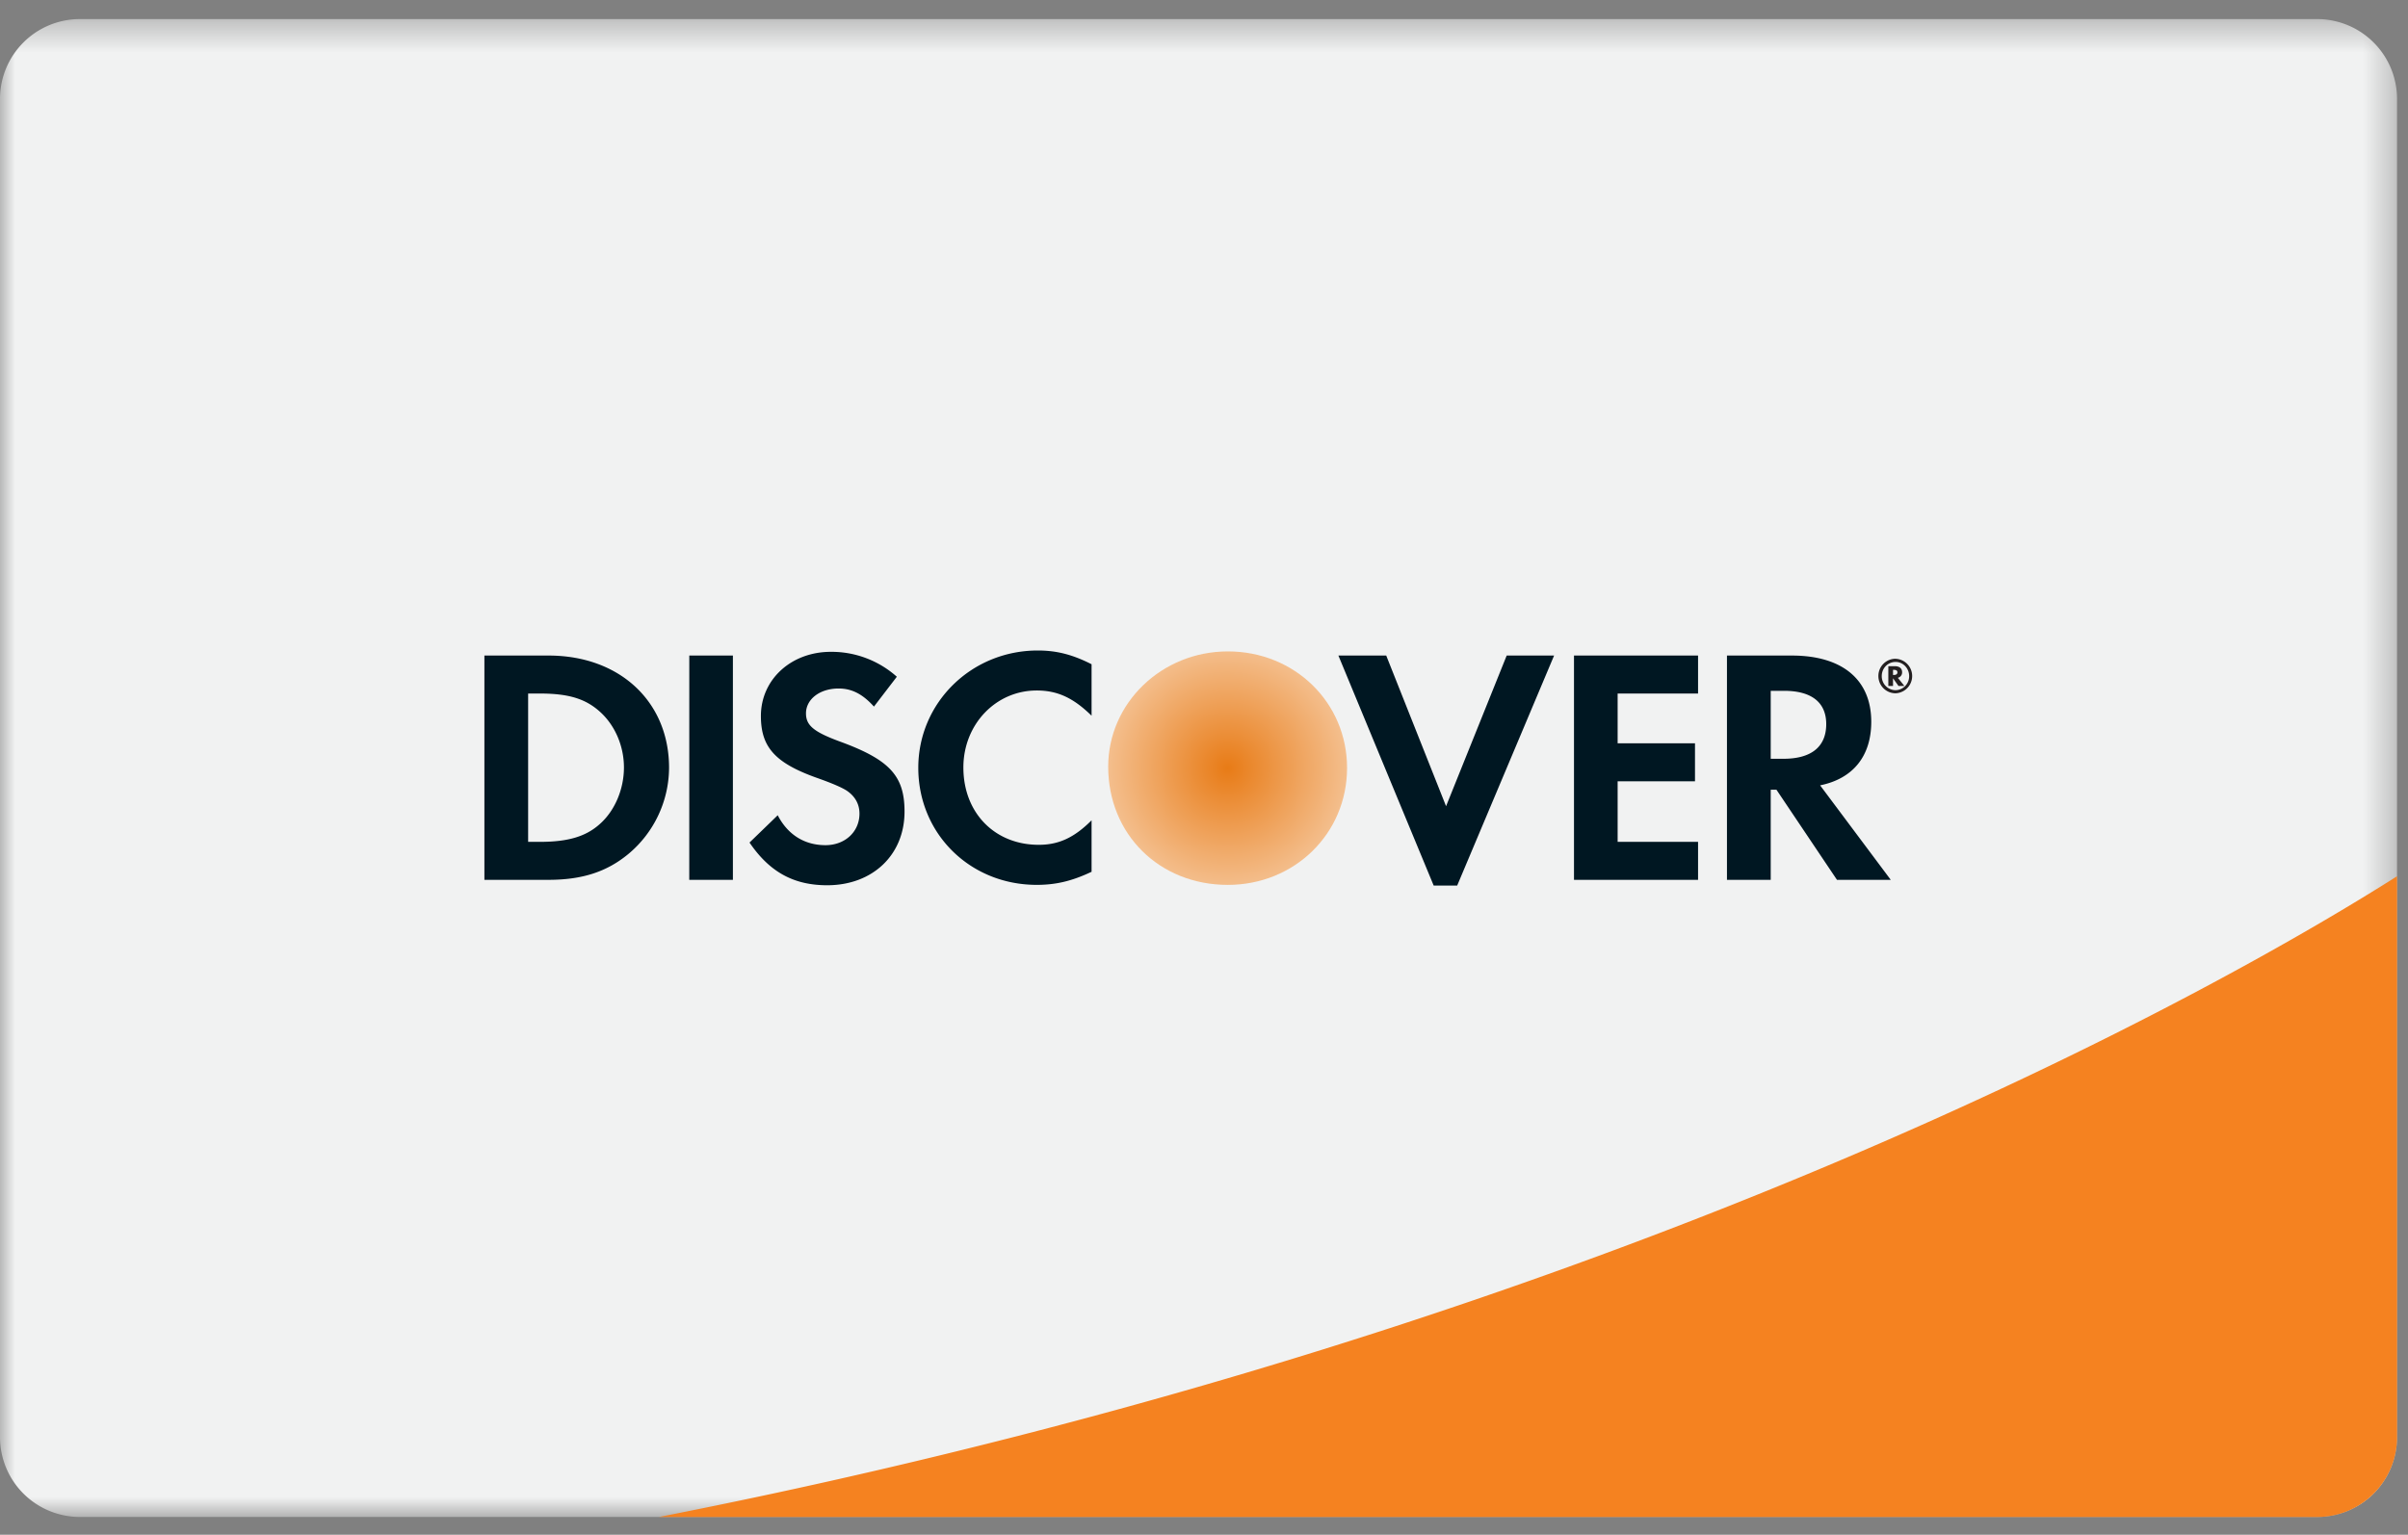
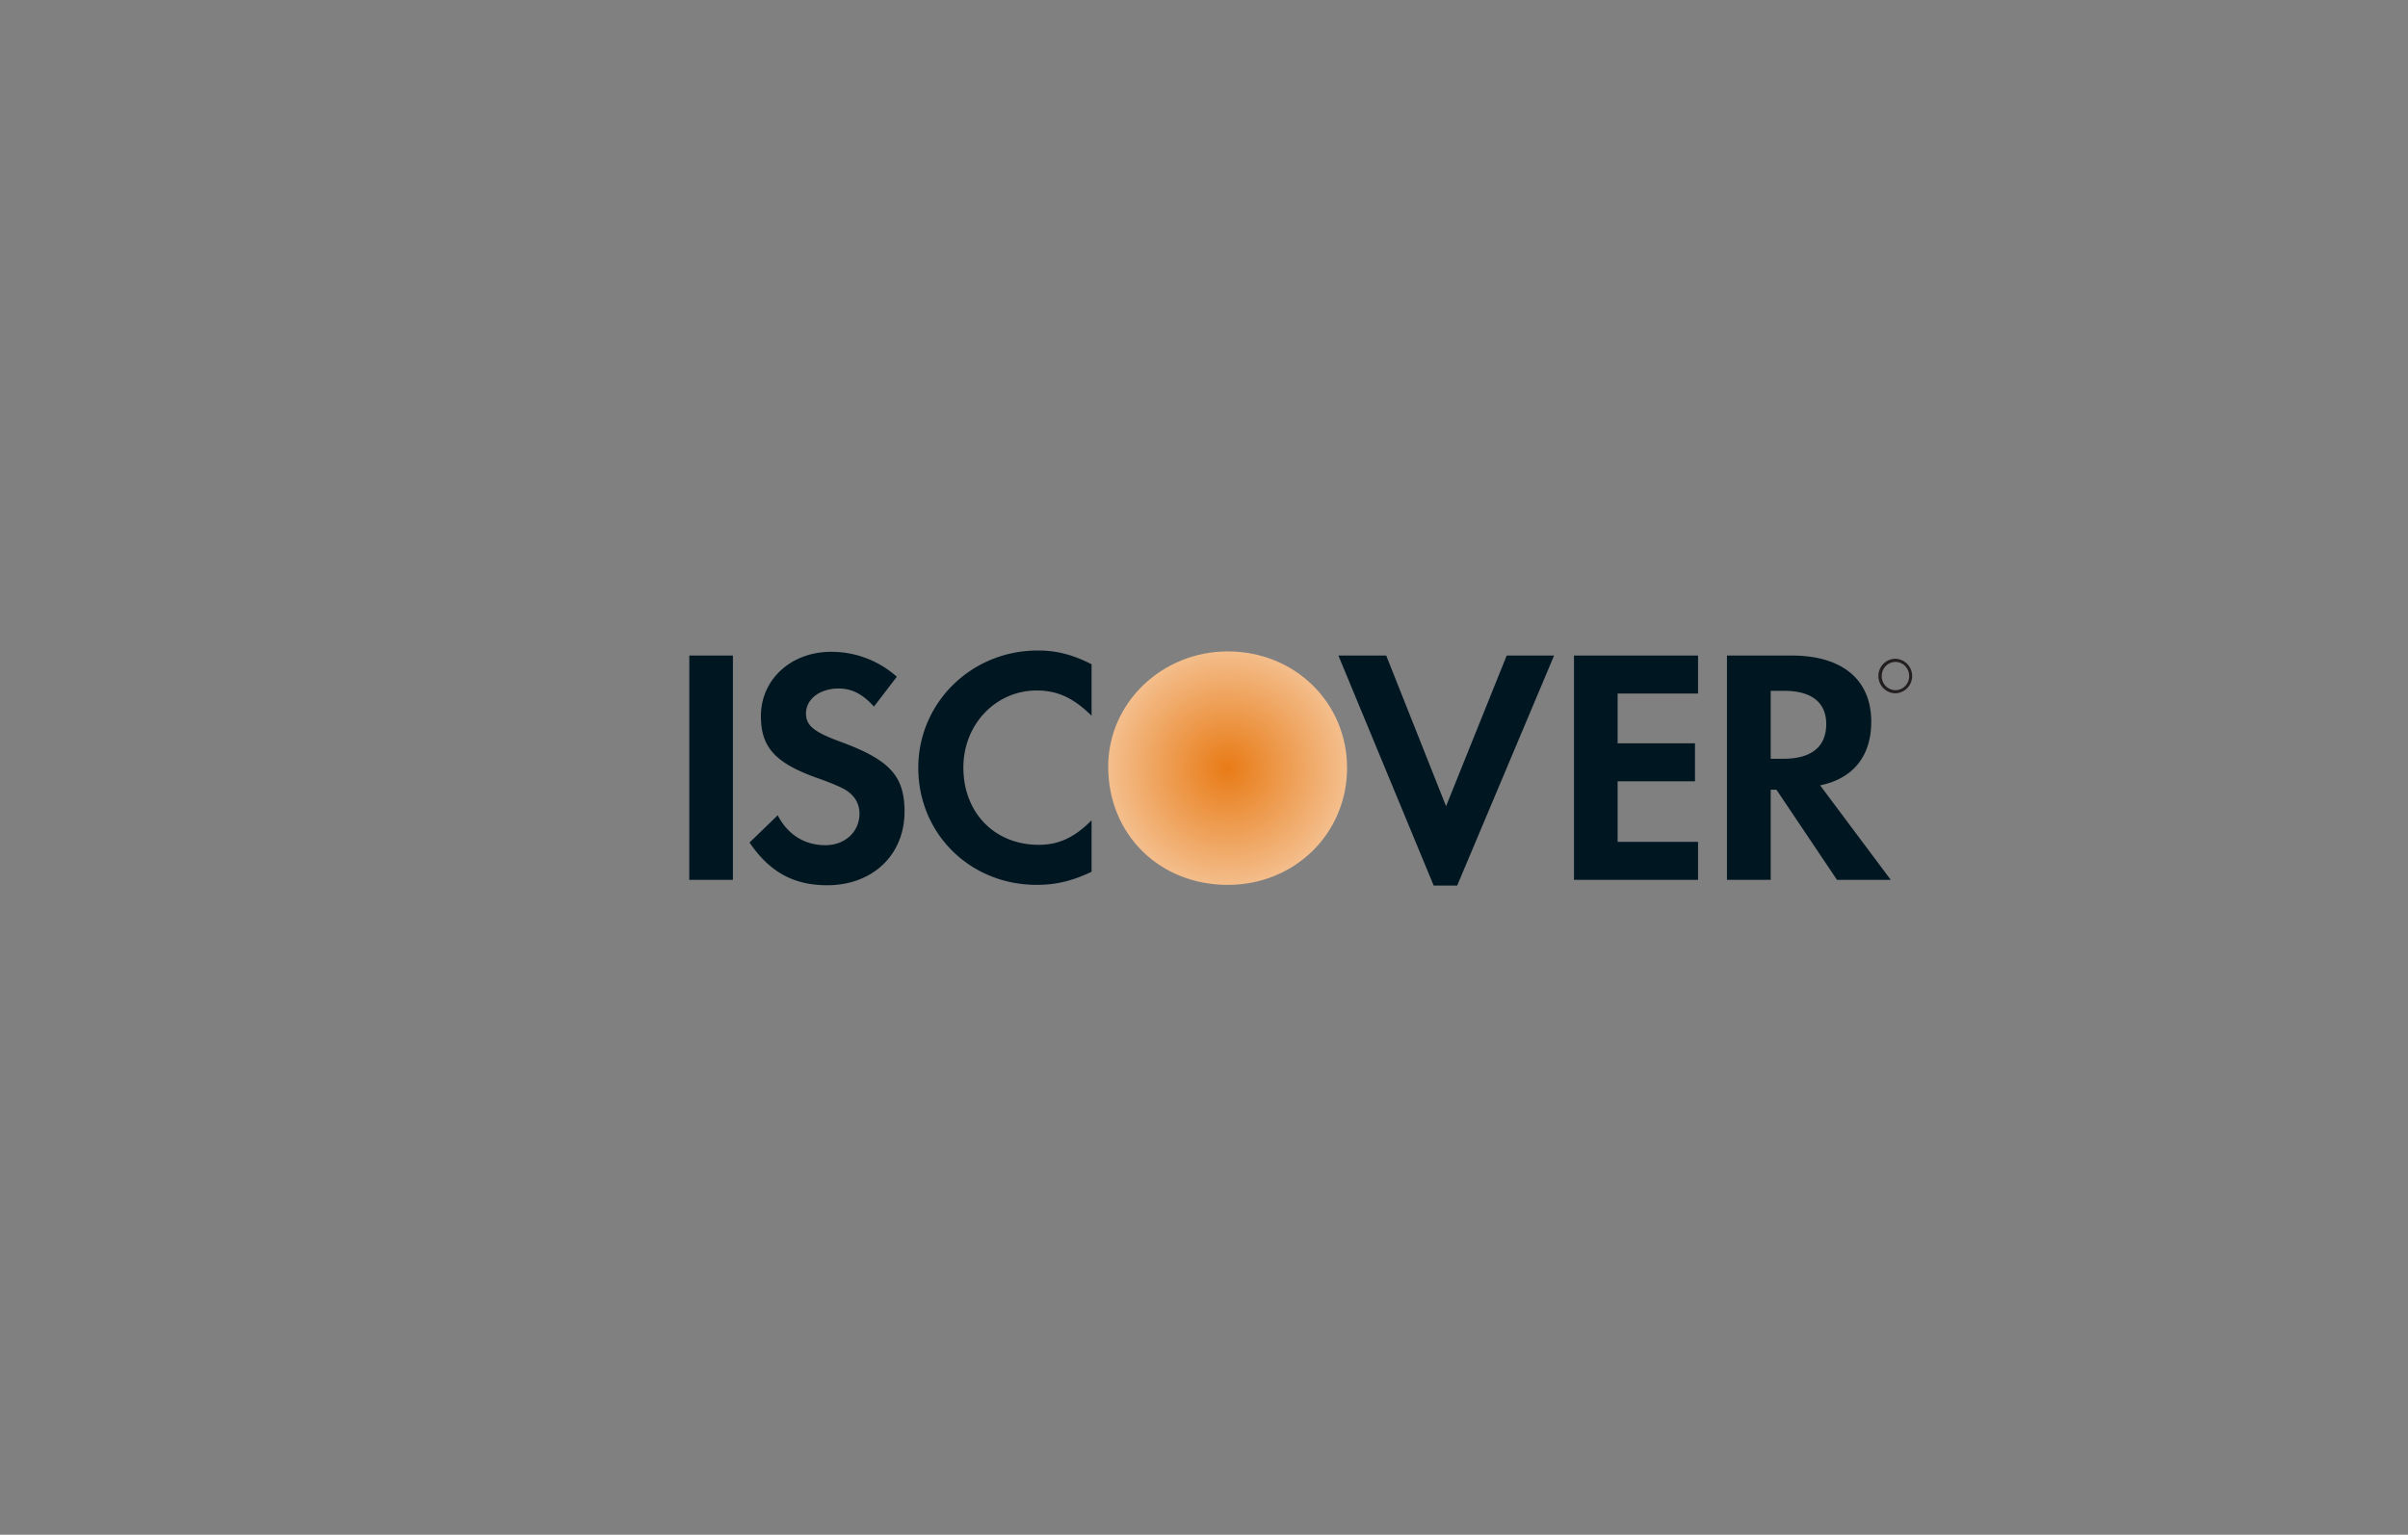
<svg xmlns="http://www.w3.org/2000/svg" xmlns:xlink="http://www.w3.org/1999/xlink" width="80" height="51" viewBox="0 0 80 51">
  <rect x="0" y="0" width="80" height="51" fill="#808080" stroke="none" />
  <defs>
    <path id="a" d="M79.637 50.159H0V.384h79.637z" />
    <radialGradient id="c" r="100%" fx="50%" fy="50%" gradientTransform="matrix(0 1 -.978 0 .989 0)">
      <stop offset="0%" stop-color="#E87B16" />
      <stop offset="100%" stop-color="#FFF" />
    </radialGradient>
    <path id="d" d="M0 50.159h79.637V.384H0z" />
  </defs>
  <g fill="none" fill-rule="evenodd">
    <g transform="translate(0 .25)">
      <mask id="b" fill="#fff">
        <use xlink:href="#a" />
      </mask>
-       <path fill="#F1F2F2" d="M79.637 47.504a2.656 2.656 0 0 1-2.656 2.655H2.654A2.655 2.655 0 0 1 0 47.504V3.04A2.654 2.654 0 0 1 2.654.384H76.98a2.655 2.655 0 0 1 2.656 2.656v44.464z" mask="url(#b)" />
    </g>
-     <path fill="#F58220" d="M21.89 50.41h55.092a2.656 2.656 0 0 0 2.655-2.656V29.117C74.349 32.47 54.414 44.025 21.89 50.41" />
    <path fill="url(#c)" d="M36.817 25.475c0 2.25 1.701 3.93 3.975 3.93 2.212 0 3.961-1.702 3.961-3.887 0-2.169-1.737-3.872-3.961-3.872-2.196 0-3.975 1.714-3.975 3.83" />
    <g transform="translate(0 .25)">
-       <path fill="#001722" d="M19.928 27.132c.502-.445.801-1.162.801-1.879 0-.714-.299-1.406-.8-1.854-.483-.435-1.051-.603-1.993-.603h-.39v4.929h.39c.942 0 1.532-.18 1.992-.593zm-1.7-5.598c2.357 0 4 1.53 4 3.73a3.753 3.753 0 0 1-1.351 2.863c-.716.592-1.532.86-2.659.86h-2.125v-7.453h2.135z" />
      <mask id="e" fill="#fff">
        <use xlink:href="#d" />
      </mask>
      <path fill="#001722" d="M22.899 28.987h1.45v-7.453H22.9zM27.906 24.392c-.873-.322-1.129-.536-1.129-.937 0-.469.457-.826 1.084-.826.435 0 .792.179 1.174.601l.76-.992a3.259 3.259 0 0 0-2.192-.828c-1.317 0-2.324.916-2.324 2.134 0 1.03.47 1.554 1.833 2.045.57.2.86.335 1.006.426.29.19.436.457.436.77 0 .605-.48 1.05-1.13 1.05-.693 0-1.251-.345-1.586-.994l-.937.907c.668.982 1.473 1.419 2.58 1.419 1.508 0 2.57-1.007 2.57-2.448 0-1.184-.49-1.722-2.145-2.327M30.508 25.264c0 2.193 1.722 3.89 3.935 3.89.627 0 1.162-.122 1.822-.435v-1.71c-.582.581-1.096.814-1.755.814-1.463 0-2.504-1.061-2.504-2.57 0-1.429 1.072-2.558 2.437-2.558.692 0 1.218.247 1.822.838v-1.71c-.637-.324-1.164-.457-1.788-.457-2.203 0-3.969 1.733-3.969 3.898M48.042 26.54l-1.988-5.006h-1.589l3.166 7.644h.78l3.22-7.644h-1.575zM52.292 28.987h4.122v-1.262h-2.672v-2.013h2.57V24.45h-2.57v-1.654h2.672v-1.262h-4.122zM59.251 24.964h-.423v-2.258h.446c.907 0 1.398.382 1.398 1.106 0 .749-.49 1.152-1.421 1.152m2.917-1.23c0-1.397-.96-2.2-2.636-2.2h-2.158v7.453h1.454v-2.995h.19l2.011 2.995h1.787l-2.347-3.14c1.096-.223 1.699-.973 1.699-2.113" mask="url(#e)" />
-       <path fill="#231F20" d="M62.918 22.179h-.027v-.17h.028c.08 0 .118.027.118.083 0 .057-.04.087-.12.087m.276-.09c0-.13-.088-.202-.248-.202h-.21v.658h.156v-.256l.182.256h.196l-.218-.272a.18.18 0 0 0 .142-.184" mask="url(#e)" />
      <path fill="#231F20" d="M62.976 22.685a.463.463 0 0 1-.459-.469c0-.263.203-.47.46-.47.247 0 .45.211.45.47a.462.462 0 0 1-.45.469m0-1.045a.571.571 0 0 0-.572.575c0 .317.255.573.572.573a.574.574 0 0 0 0-1.147" mask="url(#e)" />
    </g>
  </g>
</svg>